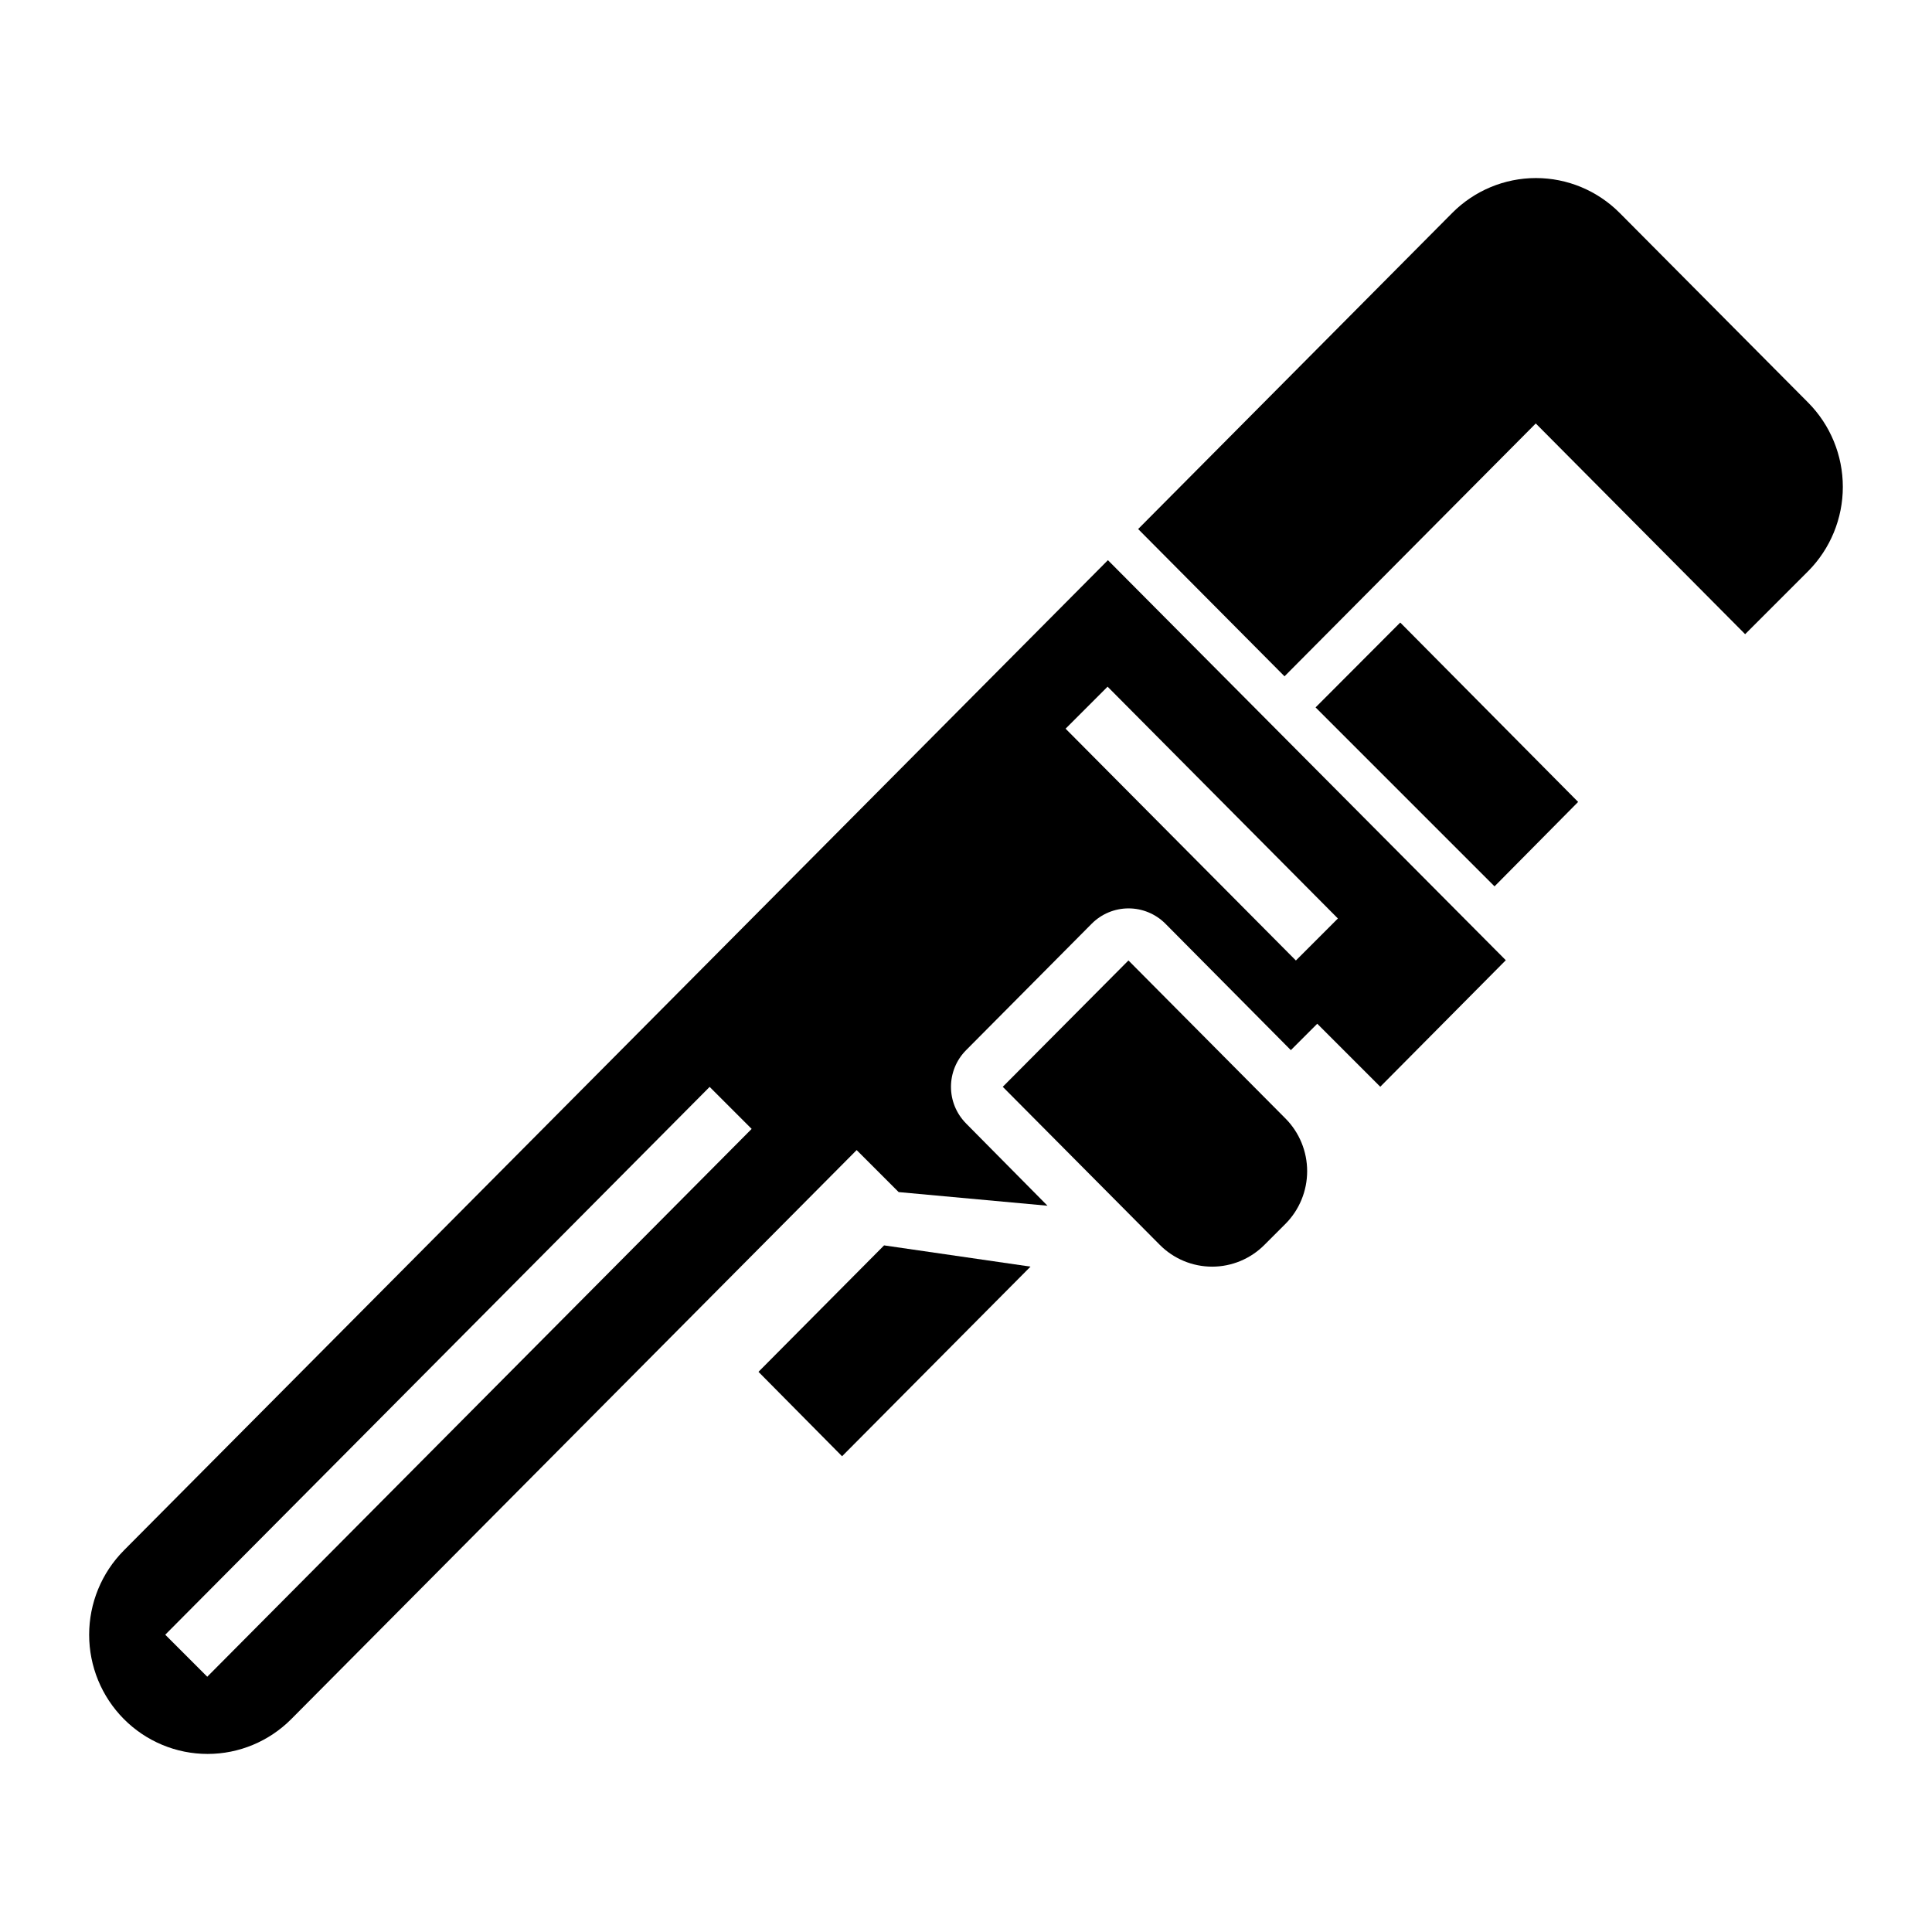
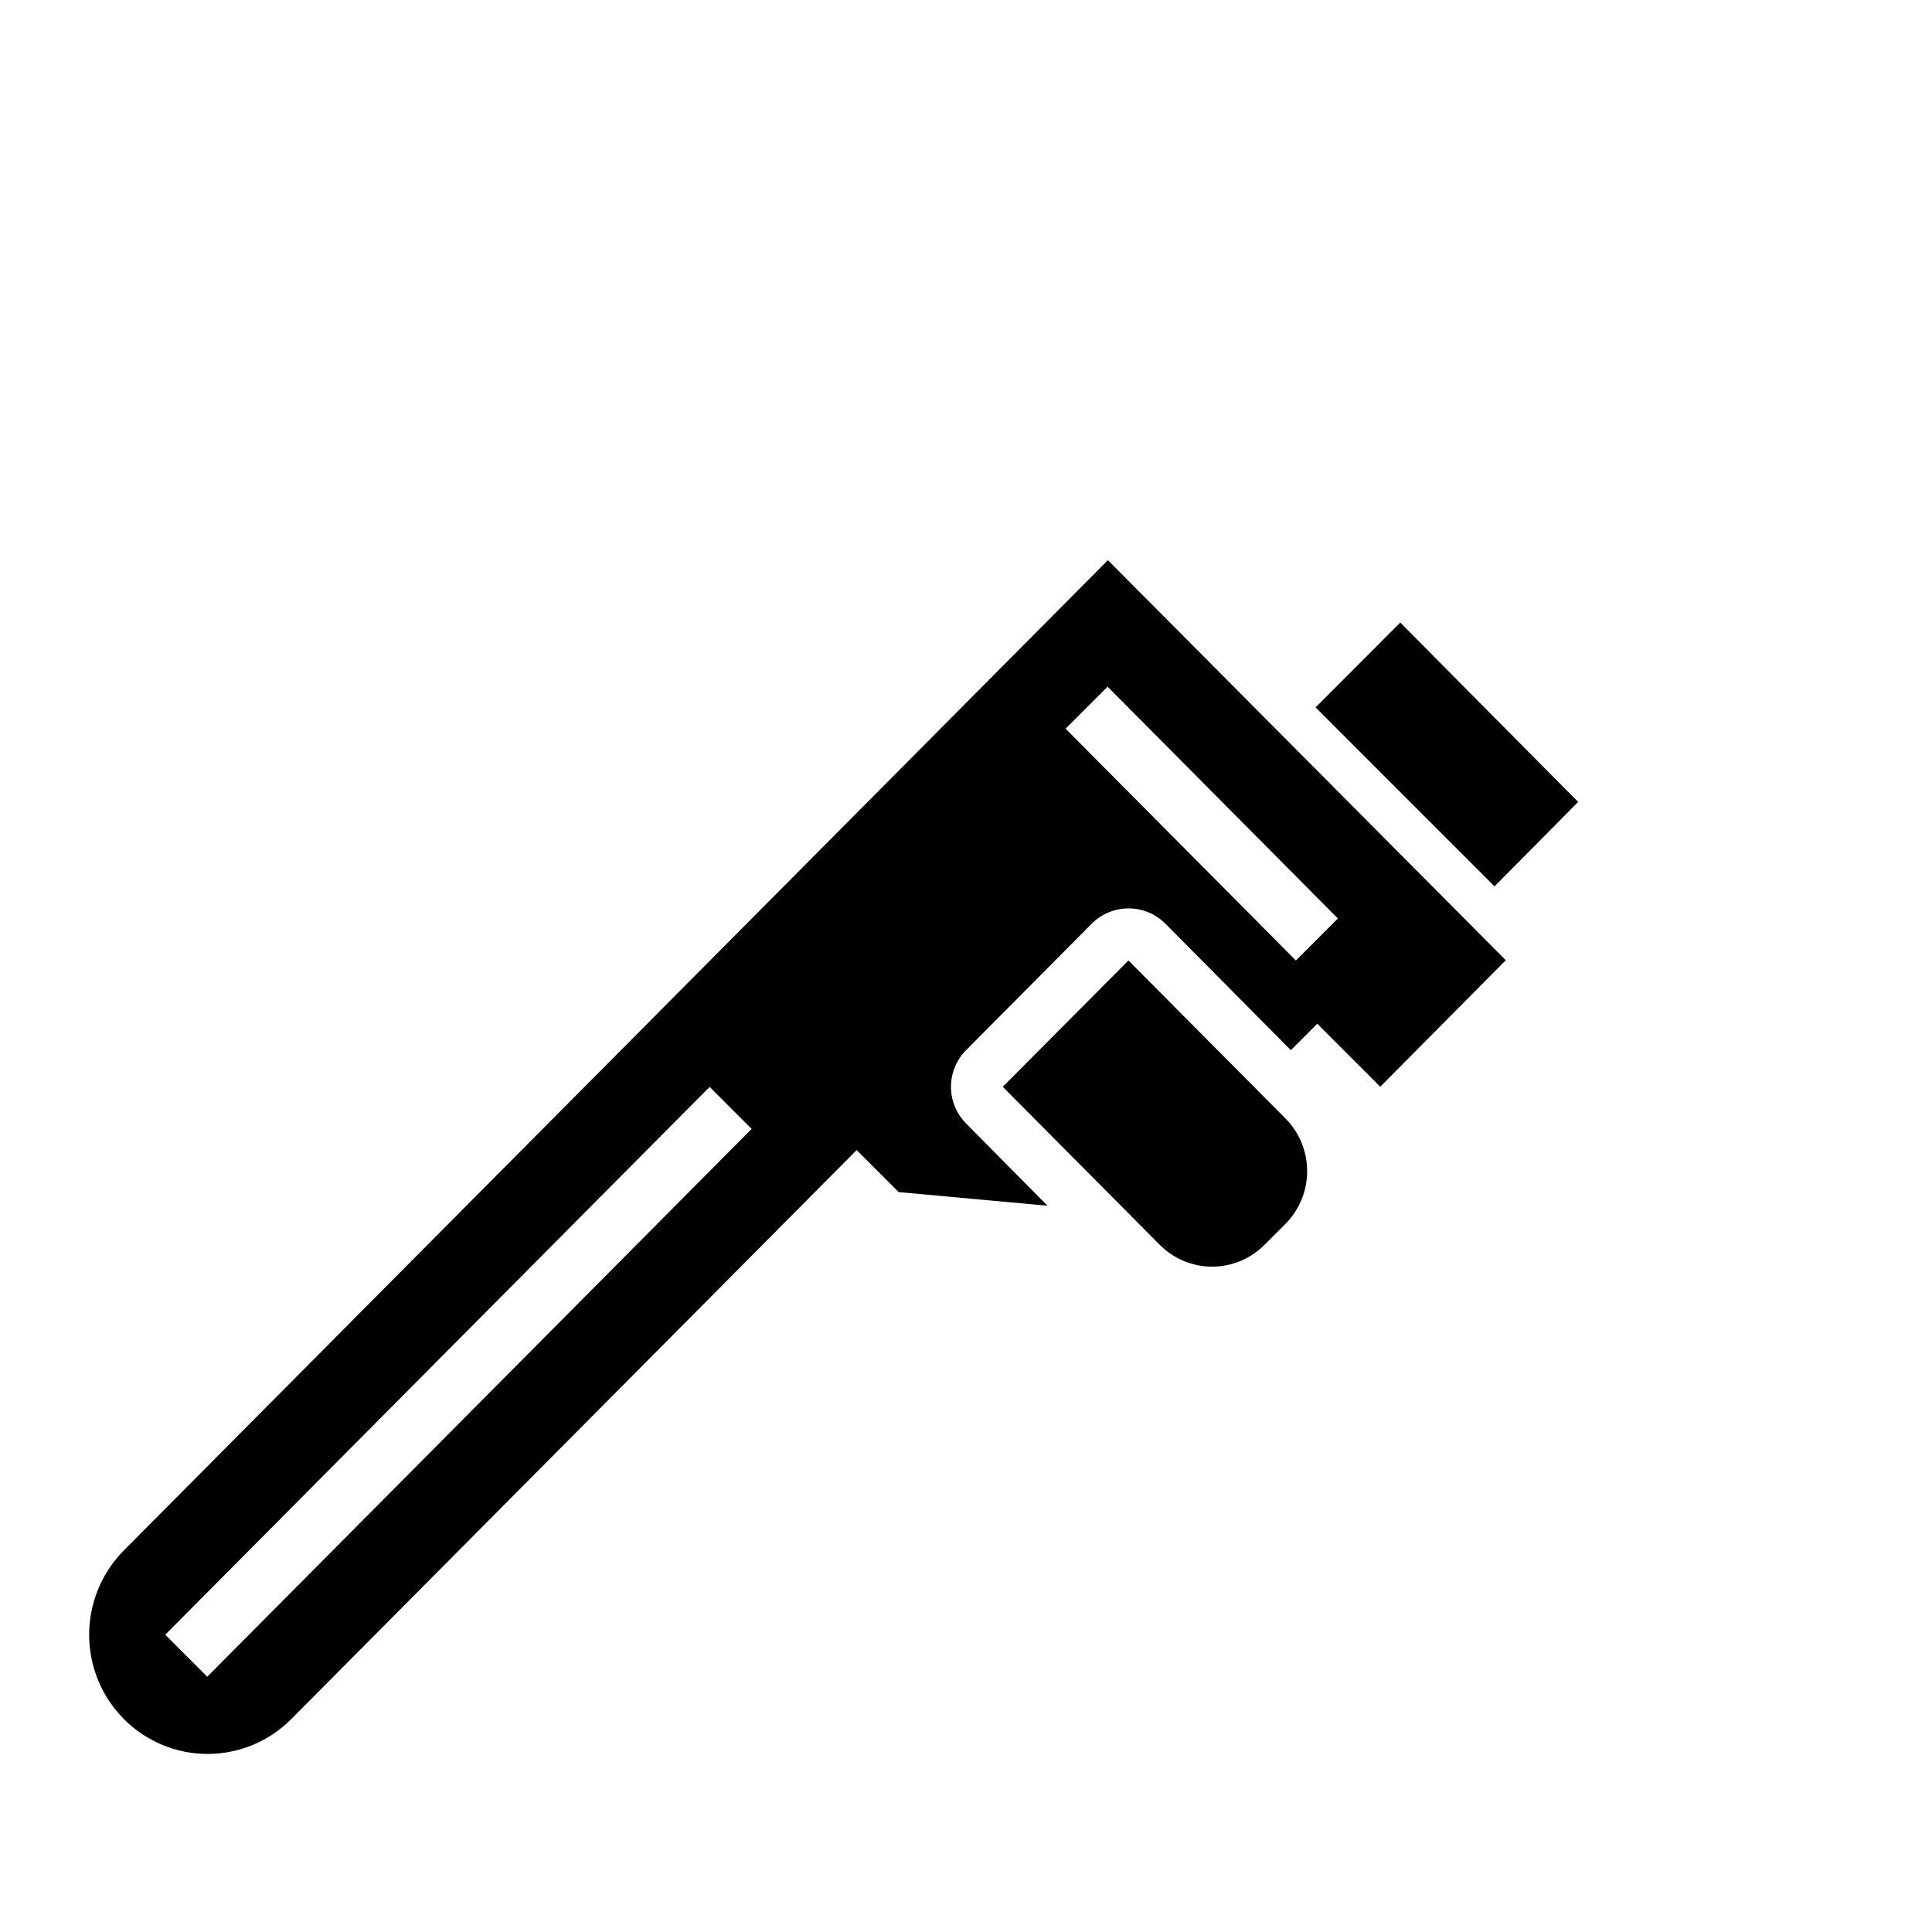
<svg xmlns="http://www.w3.org/2000/svg" fill="#000000" width="800px" height="800px" version="1.1" viewBox="144 144 512 512">
  <g fill-rule="evenodd">
    <path d="m437.61 292.45-260.8 262.44 0.004 0.004c-5.883 5.922-9.188 13.957-9.188 22.332s3.305 16.406 9.188 22.328c5.887 5.93 13.875 9.258 22.199 9.258 8.328 0 16.312-3.328 22.199-9.258l149.81-150.77 11.133 11.133 39.441 3.613-21.59-21.812 0.004-0.004c-5.328-5.379-5.316-14.047 0.023-19.414l33.285-33.508c2.586-2.598 6.098-4.059 9.766-4.059 3.664 0 7.176 1.461 9.762 4.055l33.242 33.512 7-7 16.699 16.699 33.266-33.531zm-0.086 33.527 61.031 61.43-11.133 11.133-61.031-61.43zm-105.46 106.06 11.133 11.133-144.27 145.18-11.133-11.133z" />
-     <path d="m484.41 323.23 66.586-67.008 55.484 55.84 16.699-16.699v0.004c5.883-5.926 9.191-13.961 9.191-22.336 0-8.379-3.309-16.414-9.191-22.34l-49.941-50.254v0.004c-5.887-5.926-13.871-9.254-22.195-9.254-8.328 0-16.312 3.328-22.195 9.254l-83.227 83.762" />
    <path d="m515.08 308.98 47.141 47.539-22.152 22.375-47.426-47.426z" />
    <path d="m443.05 398.53 41.613 41.883h0.004c3.676 3.703 5.742 8.723 5.742 13.961 0 5.234-2.066 10.254-5.742 13.957l-5.566 5.562c-3.68 3.703-8.668 5.785-13.871 5.785s-10.195-2.078-13.875-5.781l-41.613-41.879z" />
-     <path d="m378.29 474.04-33.285 33.508 22.152 22.375 49.941-50.254z" />
  </g>
</svg>